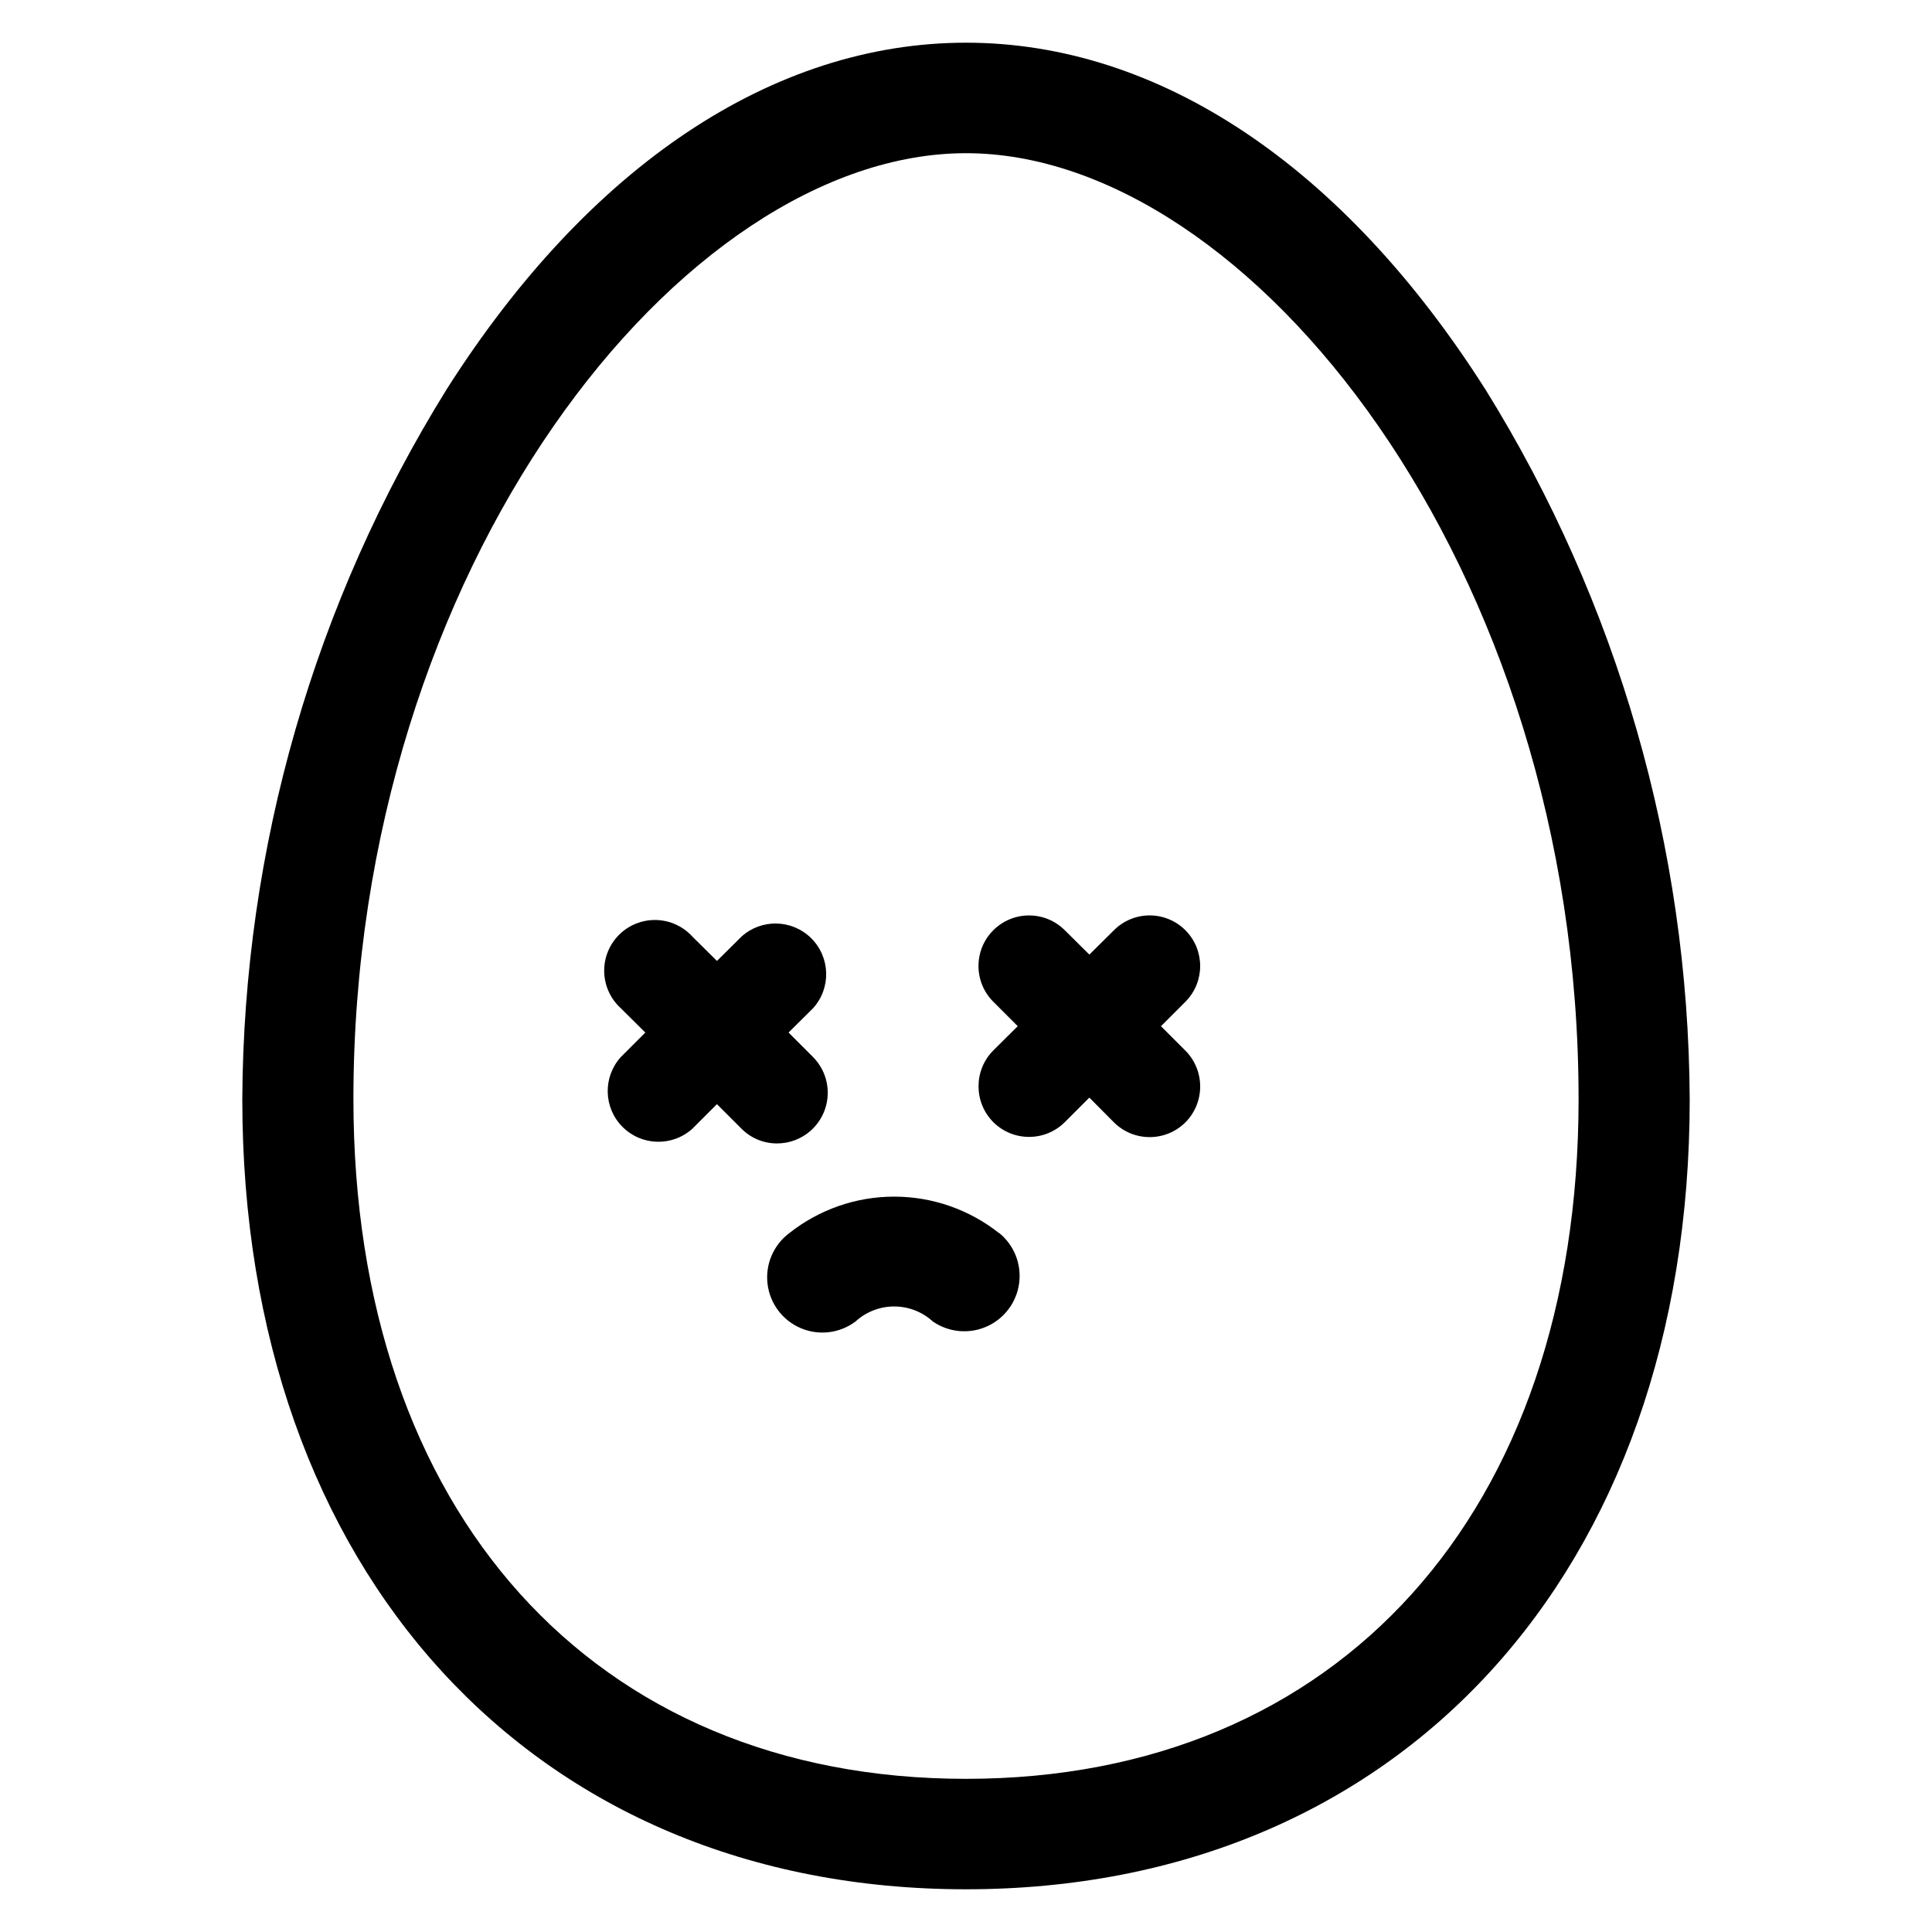
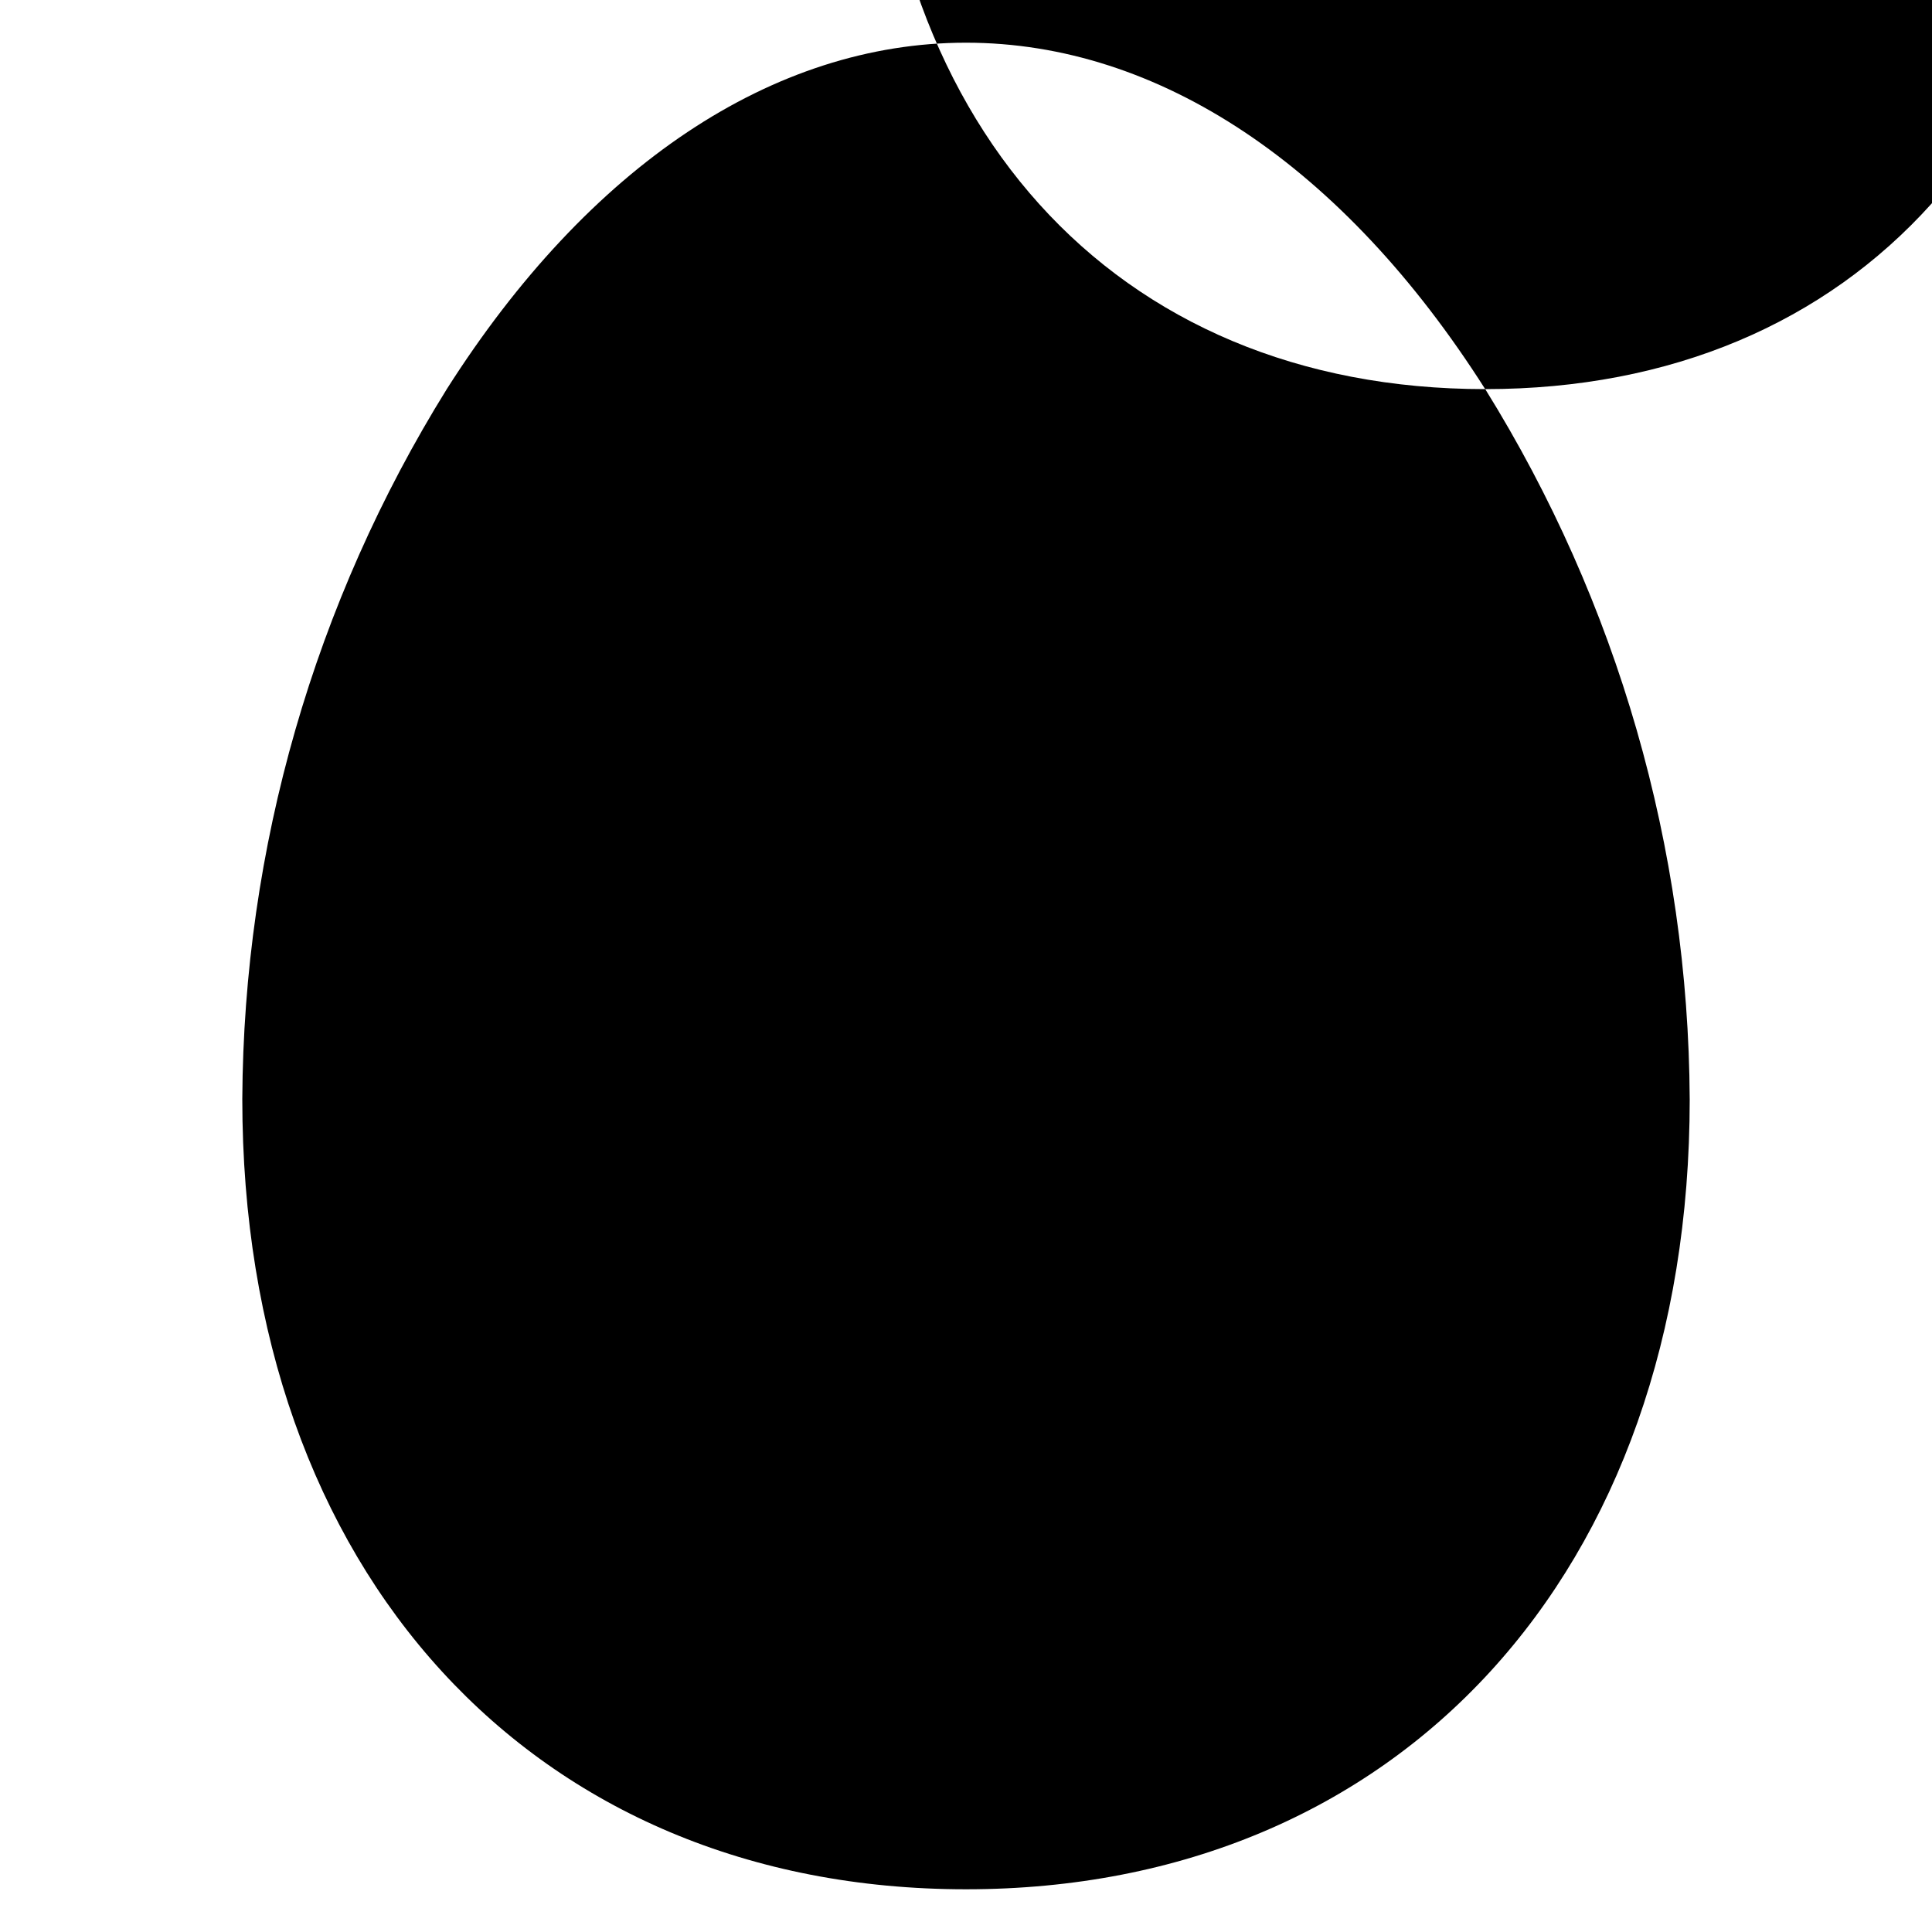
<svg xmlns="http://www.w3.org/2000/svg" fill="#000000" width="800px" height="800px" version="1.1" viewBox="144 144 512 512">
  <g>
    <path d="m458.16 390.54c-2.512-2.527-5.926-3.949-9.488-3.949s-6.977 1.422-9.488 3.949l-6.492 6.438-6.492-6.438h-0.004c-5.223-5.242-13.707-5.254-18.949-0.027-5.238 5.223-5.25 13.707-0.027 18.945l6.492 6.492-6.492 6.441c-5.199 5.258-5.199 13.719 0 18.977 5.246 5.231 13.734 5.231 18.977 0l6.492-6.492 6.496 6.547c5.242 5.231 13.734 5.231 18.977 0 5.199-5.254 5.199-13.719 0-18.977l-6.492-6.492 6.492-6.492v-0.004c5.195-5.234 5.195-13.68 0-18.918z" />
-     <path d="m537.59 247.12c-37.617-59.172-86.488-91.805-137.59-91.805-51.109 0-99.98 32.633-137.6 91.805-35.102 56.504-53.855 121.62-54.188 188.14 0 125.23 77.082 209.42 191.79 209.42 114.7 0 191.79-83.969 191.79-209.42h-0.004c-0.332-66.52-19.086-131.64-54.188-188.14zm-137.59 368.29c-98.746 0-162.34-70.758-162.34-180.14 0-141.18 87.215-250.67 162.34-250.67 75.121 0 162.34 109.49 162.34 250.67 0 109.38-63.59 180.14-162.34 180.14z" />
-     <path d="m408.79 470.81c-7.918-6.277-17.723-9.691-27.824-9.691-10.102 0-19.906 3.414-27.82 9.691-4.18 3.141-6.367 8.27-5.738 13.461 0.629 5.188 3.981 9.648 8.789 11.699 4.809 2.051 10.348 1.379 14.527-1.762 2.797-2.562 6.449-3.981 10.242-3.981 3.793 0 7.449 1.418 10.246 3.981 4.199 2.898 9.605 3.406 14.27 1.336 4.668-2.066 7.922-6.41 8.598-11.469s-1.328-10.105-5.289-13.324z" />
-     <path d="m349.95 447.02c5.422-0.008 10.305-3.273 12.383-8.277 2.082-5.004 0.949-10.77-2.867-14.617l-6.492-6.492 6.492-6.438c4.812-5.309 4.609-13.457-0.453-18.523-5.066-5.062-13.215-5.266-18.523-0.453l-6.492 6.438-6.492-6.438c-2.473-2.727-5.949-4.32-9.629-4.41-3.676-0.09-7.227 1.328-9.828 3.93-2.602 2.602-4.023 6.152-3.93 9.832 0.09 3.676 1.684 7.156 4.406 9.625l6.492 6.438-6.492 6.492c-4.809 5.309-4.606 13.457 0.457 18.52 5.066 5.066 13.215 5.266 18.523 0.457l6.492-6.492 6.492 6.492c2.5 2.527 5.91 3.938 9.461 3.918z" />
+     <path d="m537.59 247.12c-37.617-59.172-86.488-91.805-137.59-91.805-51.109 0-99.98 32.633-137.6 91.805-35.102 56.504-53.855 121.62-54.188 188.14 0 125.23 77.082 209.42 191.79 209.42 114.7 0 191.79-83.969 191.79-209.42h-0.004c-0.332-66.52-19.086-131.64-54.188-188.14zc-98.746 0-162.34-70.758-162.34-180.14 0-141.18 87.215-250.67 162.34-250.67 75.121 0 162.34 109.49 162.34 250.67 0 109.38-63.59 180.14-162.34 180.14z" />
  </g>
</svg>